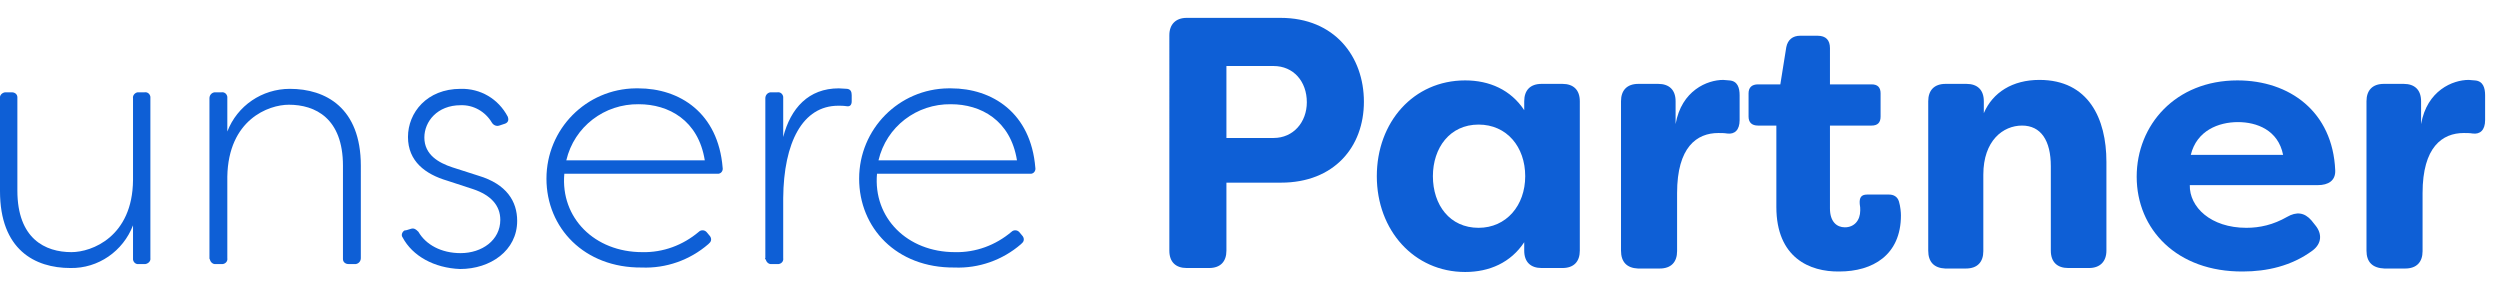
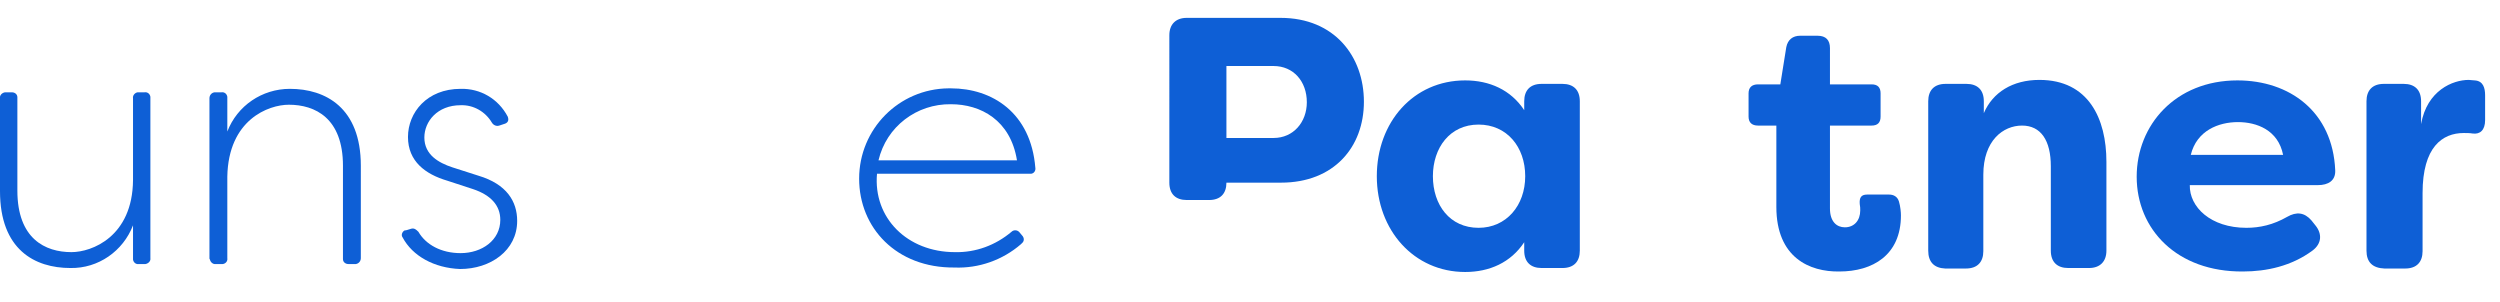
<svg xmlns="http://www.w3.org/2000/svg" version="1.1" id="Calque_1" x="0px" y="0px" viewBox="0 0 503.7 60.8" style="enable-background:new 0 0 503.7 60.8;" xml:space="preserve">
  <style type="text/css">
	.st0{fill:#0E5FD6;}
</style>
  <g transform="translate(0 0)">
    <g>
      <g transform="translate(0 0)">
        <path class="st0" d="M0,38.5V19.8c-0.1-0.6,0.4-1.1,1-1.2c0,0,0.1,0,0.1,0h1.3c0.6,0,1.1,0.4,1.1,1c0,0.1,0,0.1,0,0.2v18.6     c0,9.7,5.6,12.4,10.9,12.4c4.1,0,12.3-3.1,12.4-14.5V19.8c-0.1-0.6,0.4-1.1,0.9-1.2c0.1,0,0.2,0,0.2,0h1.2     c0.6-0.1,1.1,0.3,1.2,0.9c0,0.1,0,0.2,0,0.3V52c0.1,0.6-0.4,1.1-1,1.2c-0.1,0-0.1,0-0.2,0H28c-0.6,0.1-1.1-0.3-1.2-0.9     c0-0.1,0-0.2,0-0.2v-6.7c-2,5.2-7,8.7-12.6,8.6C7,54,0,50.3,0,38.5" />
        <path class="st0" d="M42.2,52V19.8c0-0.6,0.4-1.1,1-1.2c0.1,0,0.1,0,0.2,0h1.2c0.6-0.1,1.1,0.3,1.2,0.9c0,0.1,0,0.2,0,0.3v6.7     c2-5.2,7-8.6,12.6-8.6c7.2,0,14.3,3.8,14.3,15.5V52c0,0.6-0.4,1.1-1,1.2c-0.1,0-0.1,0-0.2,0h-1.3c-0.6,0-1.1-0.4-1.1-1     c0-0.1,0-0.1,0-0.2V33.4c0-9.6-5.6-12.3-10.9-12.3c-4.1,0-12.2,3-12.4,14.5V52c0.1,0.6-0.3,1.1-0.9,1.2c-0.1,0-0.2,0-0.2,0h-1.2     c-0.6,0.1-1.1-0.4-1.2-0.9C42.2,52.2,42.2,52.1,42.2,52" />
        <path class="st0" d="M81.1,47.8c-0.3-0.4-0.1-1,0.3-1.3c0.1-0.1,0.3-0.1,0.4-0.1l1-0.3c0.6-0.2,1,0.1,1.5,0.6     c1.5,2.6,4.6,4.3,8.5,4.3c4.3,0,8-2.6,8-6.7c0-2.9-1.9-5-5.5-6.2l-5.2-1.7c-4.4-1.3-7.9-3.9-7.9-8.8c0-4.9,3.8-9.7,10.6-9.7     c4-0.1,7.6,2,9.5,5.6c0.3,0.8,0,1.3-0.8,1.5l-0.9,0.3c-0.6,0.2-1.2-0.1-1.5-0.6c-1.3-2.2-3.7-3.6-6.3-3.5c-4.7,0-7.3,3.3-7.3,6.5     c0,3.5,2.9,5.1,5.6,6l5.3,1.7c5.7,1.7,7.8,5.2,7.8,9.1c0,6-5.4,9.7-11.5,9.7C87.5,54,83.1,51.6,81.1,47.8" />
-         <path class="st0" d="M110.1,36c0-10,8-18.1,18-18.2c0.2,0,0.3,0,0.5,0c8.3,0,16.1,4.9,17,16c0.1,0.5-0.2,1.1-0.8,1.2     c-0.1,0-0.2,0-0.4,0h-30.7c-0.8,8.9,6.1,15.8,15.7,15.8c4.2,0.1,8.2-1.4,11.4-4.1c0.4-0.4,1.1-0.4,1.5,0c0,0,0.1,0.1,0.1,0.1     l0.5,0.6c0.5,0.5,0.5,1.2,0,1.6c-0.1,0.1-0.1,0.1-0.2,0.2c-3.7,3.2-8.5,4.9-13.4,4.7C117.7,54,110.1,45.9,110.1,36 M142,32.3     c-1.3-8.1-7.3-11.3-13.3-11.3c-6.9-0.1-13,4.5-14.6,11.3H142z" />
-         <path class="st0" d="M154.2,52V19.8c0-0.6,0.4-1.1,1-1.2c0.1,0,0.1,0,0.2,0h1.2c0.6-0.1,1.1,0.3,1.2,0.9c0,0.1,0,0.2,0,0.2v7.9     c1.5-5.8,5.1-9.8,11.2-9.8c0.6,0,1.1,0.1,1.7,0.1c0.7,0.1,0.9,0.6,0.9,1.3v1.2c0,0.8-0.4,1.1-1,1c-0.6-0.1-1.3-0.1-1.7-0.1     c-7.2,0-11,7.4-11.1,18.6V52c0.1,0.6-0.3,1.1-0.9,1.2c-0.1,0-0.2,0-0.2,0h-1.2c-0.6,0.1-1.1-0.4-1.2-0.9     C154.1,52.2,154.1,52.1,154.2,52" />
        <path class="st0" d="M173.1,36c0-10,8-18.1,18-18.2c0.2,0,0.3,0,0.5,0c8.3,0,16.1,4.9,17,16c0.1,0.5-0.2,1.1-0.8,1.2     c-0.1,0-0.2,0-0.4,0h-30.7c-0.8,8.9,6.1,15.8,15.7,15.8c4.2,0.1,8.2-1.4,11.4-4.1c0.4-0.4,1.1-0.4,1.5,0c0,0,0.1,0.1,0.1,0.1     l0.5,0.6c0.5,0.5,0.5,1.2,0,1.6c-0.1,0.1-0.1,0.1-0.2,0.2c-3.7,3.2-8.5,4.9-13.4,4.7C180.6,54,173.1,45.9,173.1,36 M204.9,32.3     c-1.3-8.1-7.3-11.3-13.3-11.3c-6.9-0.1-13,4.5-14.6,11.3H204.9z" />
      </g>
    </g>
  </g>
  <g>
-     <path class="st0" d="M274.8,20.5c0,9.1-6,16.3-16.7,16.3h-11v13.7c0,2.2-1.2,3.5-3.5,3.5h-4.5c-2.2,0-3.5-1.2-3.5-3.5V7.1   c0-2.2,1.3-3.5,3.5-3.5h18.9C268.9,3.6,274.8,11.4,274.8,20.5z M263.3,20.6c0-4.2-2.7-7.3-6.7-7.3h-9.5v14.5h9.5   C260.6,27.8,263.3,24.6,263.3,20.6z" />
+     <path class="st0" d="M274.8,20.5c0,9.1-6,16.3-16.7,16.3h-11c0,2.2-1.2,3.5-3.5,3.5h-4.5c-2.2,0-3.5-1.2-3.5-3.5V7.1   c0-2.2,1.3-3.5,3.5-3.5h18.9C268.9,3.6,274.8,11.4,274.8,20.5z M263.3,20.6c0-4.2-2.7-7.3-6.7-7.3h-9.5v14.5h9.5   C260.6,27.8,263.3,24.6,263.3,20.6z" />
    <path class="st0" d="M277.4,35.5c0-10.9,7.4-19.3,17.8-19.3c4.9,0,9.2,1.9,11.9,6v-1.8c0-2.2,1.2-3.5,3.5-3.5h4.2   c2.2,0,3.5,1.2,3.5,3.5v30.1c0,2.2-1.2,3.5-3.5,3.5h-4.2c-2.2,0-3.5-1.2-3.5-3.5v-1.7c-2.7,4.1-7,6-11.9,6   C284.9,54.8,277.4,46.4,277.4,35.5z M307.3,35.5c0-5.9-3.7-10.4-9.4-10.4c-5.8,0-9.2,4.7-9.2,10.4c0,5.8,3.4,10.4,9.2,10.4   C303.5,45.9,307.3,41.4,307.3,35.5z" />
-     <path class="st0" d="M326.6,50.5V20.4c0-2.2,1.2-3.5,3.5-3.5h4c2.2,0,3.5,1.2,3.5,3.5v4.6c1.2-6.8,6.4-8.9,9.6-8.9l1.2,0.1   c1.7,0.1,2.1,1.5,2.1,3v5c0,2-1,2.9-2.5,2.7c-0.6-0.1-1.2-0.1-1.8-0.1c-4.3,0-8.3,2.8-8.3,12.1v11.7c0,2.2-1.2,3.5-3.5,3.5H330   C327.8,54,326.6,52.8,326.6,50.5z" />
    <path class="st0" d="M357.9,41.7V25.3h-3.7c-1.2,0-1.9-0.6-1.9-1.8v-4.7c0-1.2,0.7-1.8,1.9-1.8h4.5l1.2-7.5   c0.3-1.5,1.3-2.3,2.8-2.3h3.5c1.7,0,2.5,0.9,2.5,2.5V17h8.4c1.2,0,1.8,0.6,1.8,1.8v4.7c0,1.2-0.6,1.8-1.8,1.8h-8.4V42   c0,2.7,1.4,3.8,3,3.8c1.9,0,3.1-1.4,3.1-3.4c0-0.4,0-0.8-0.1-1.3c-0.1-1.3,0.3-1.9,1.5-1.9h4.4c0.9,0,1.7,0.4,2,1.4   s0.4,2.2,0.4,2.8c0,8-5.7,11.3-12.4,11.3C364.6,54.8,357.9,51.9,357.9,41.7z" />
    <path class="st0" d="M388.5,50.5V20.4c0-2.2,1.2-3.5,3.5-3.5h4.2c2.2,0,3.5,1.2,3.5,3.5v2.4c1.8-4.2,5.8-6.7,11.2-6.7   c9.9,0,13.5,7.8,13.5,16.5v17.9c0,2.2-1.3,3.5-3.5,3.5h-4.2c-2.2,0-3.5-1.2-3.5-3.5V33.5c0-5.2-2-8.2-5.8-8.2s-7.8,3-7.8,9.9v15.4   c0,2.2-1.2,3.5-3.5,3.5h-4.2C389.7,54,388.5,52.8,388.5,50.5z" />
    <path class="st0" d="M430.5,35.6c0-10.4,7.8-19.4,20.3-19.4c10.5,0,19.2,6.3,19.7,18.1c0.1,2.1-1.4,3-3.5,3h-25.8   c-0.1,4.4,4.2,8.6,11.4,8.6c2.7,0,5.4-0.6,8.2-2.2c1.9-1.1,3.5-0.9,4.9,0.7l0.8,1c1.4,1.7,1.3,3.7-0.6,5.1c-4.2,3.1-9.2,4.2-14,4.2   C438.6,54.8,430.5,46.2,430.5,35.6z M460,31.2c-1-5-5.3-6.6-9.1-6.6c-3.9,0-8.3,1.7-9.5,6.6H460z" />
    <path class="st0" d="M476.8,50.5V20.4c0-2.2,1.2-3.5,3.5-3.5h4c2.2,0,3.5,1.2,3.5,3.5v4.6c1.2-6.8,6.4-8.9,9.6-8.9l1.2,0.1   c1.7,0.1,2.1,1.5,2.1,3v5c0,2-1,2.9-2.5,2.7c-0.6-0.1-1.2-0.1-1.8-0.1c-4.3,0-8.3,2.8-8.3,12.1v11.7c0,2.2-1.2,3.5-3.5,3.5h-4.2   C478,54,476.8,52.8,476.8,50.5z" />
  </g>
</svg>